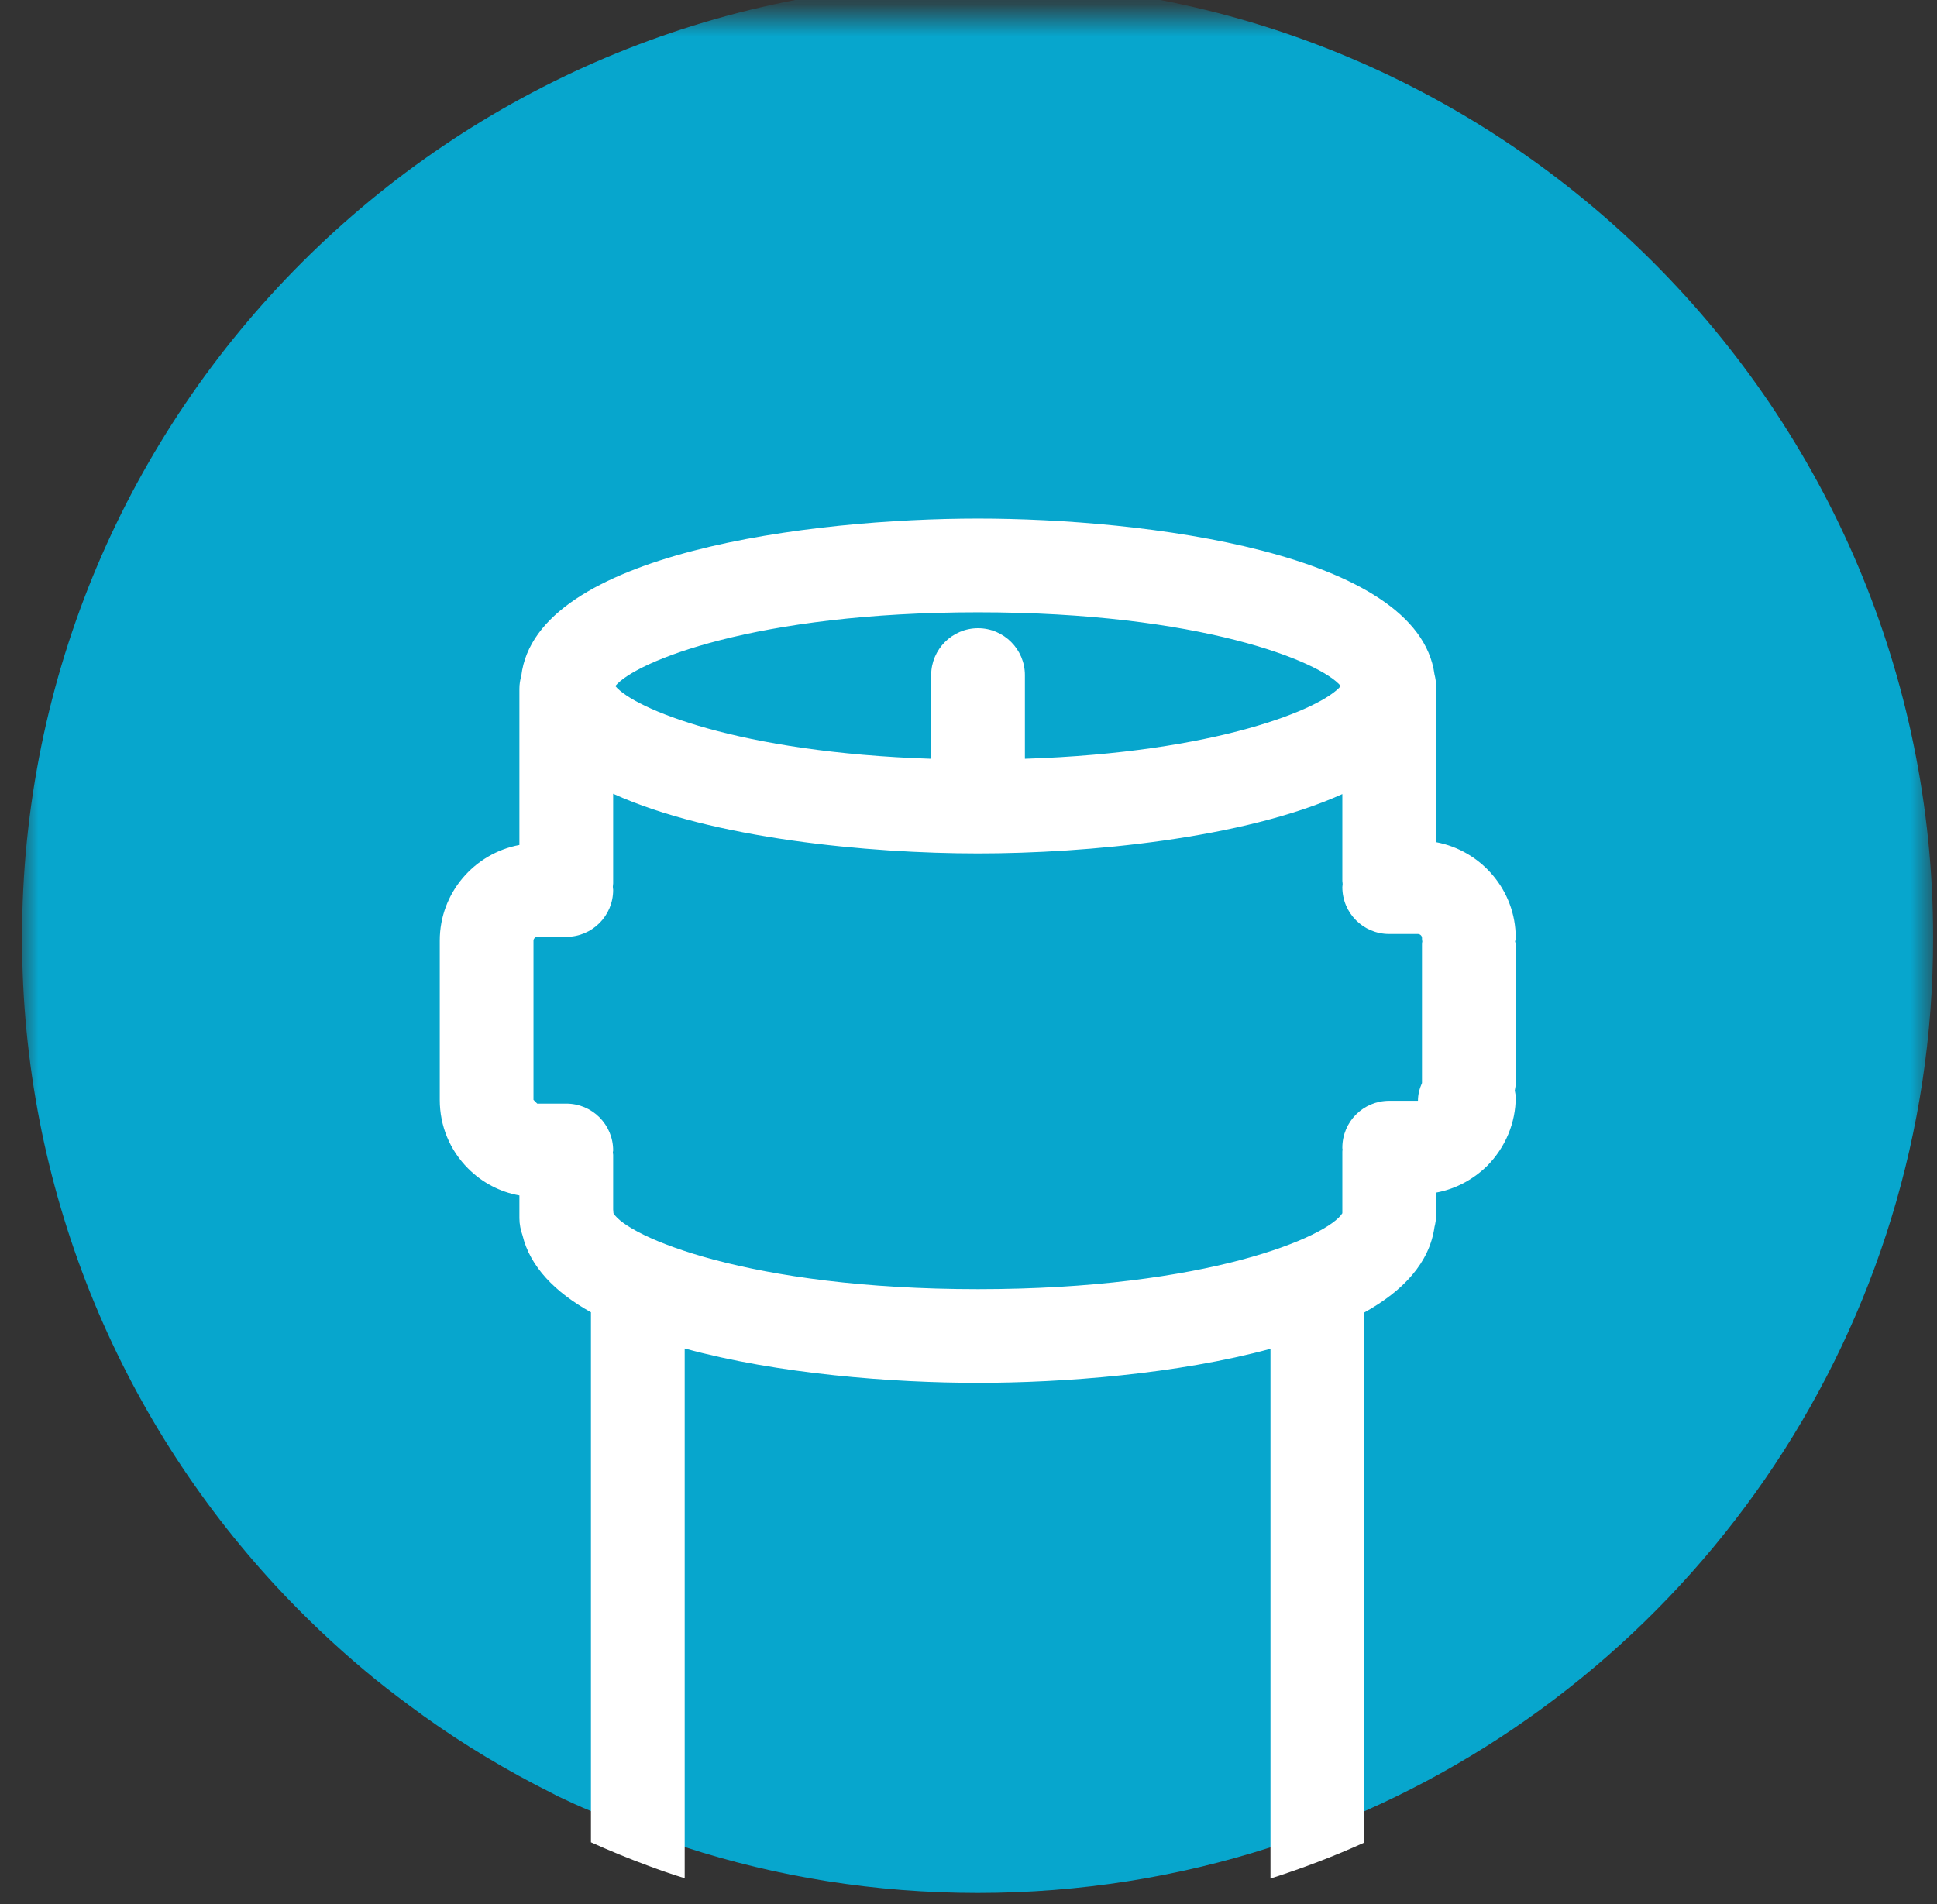
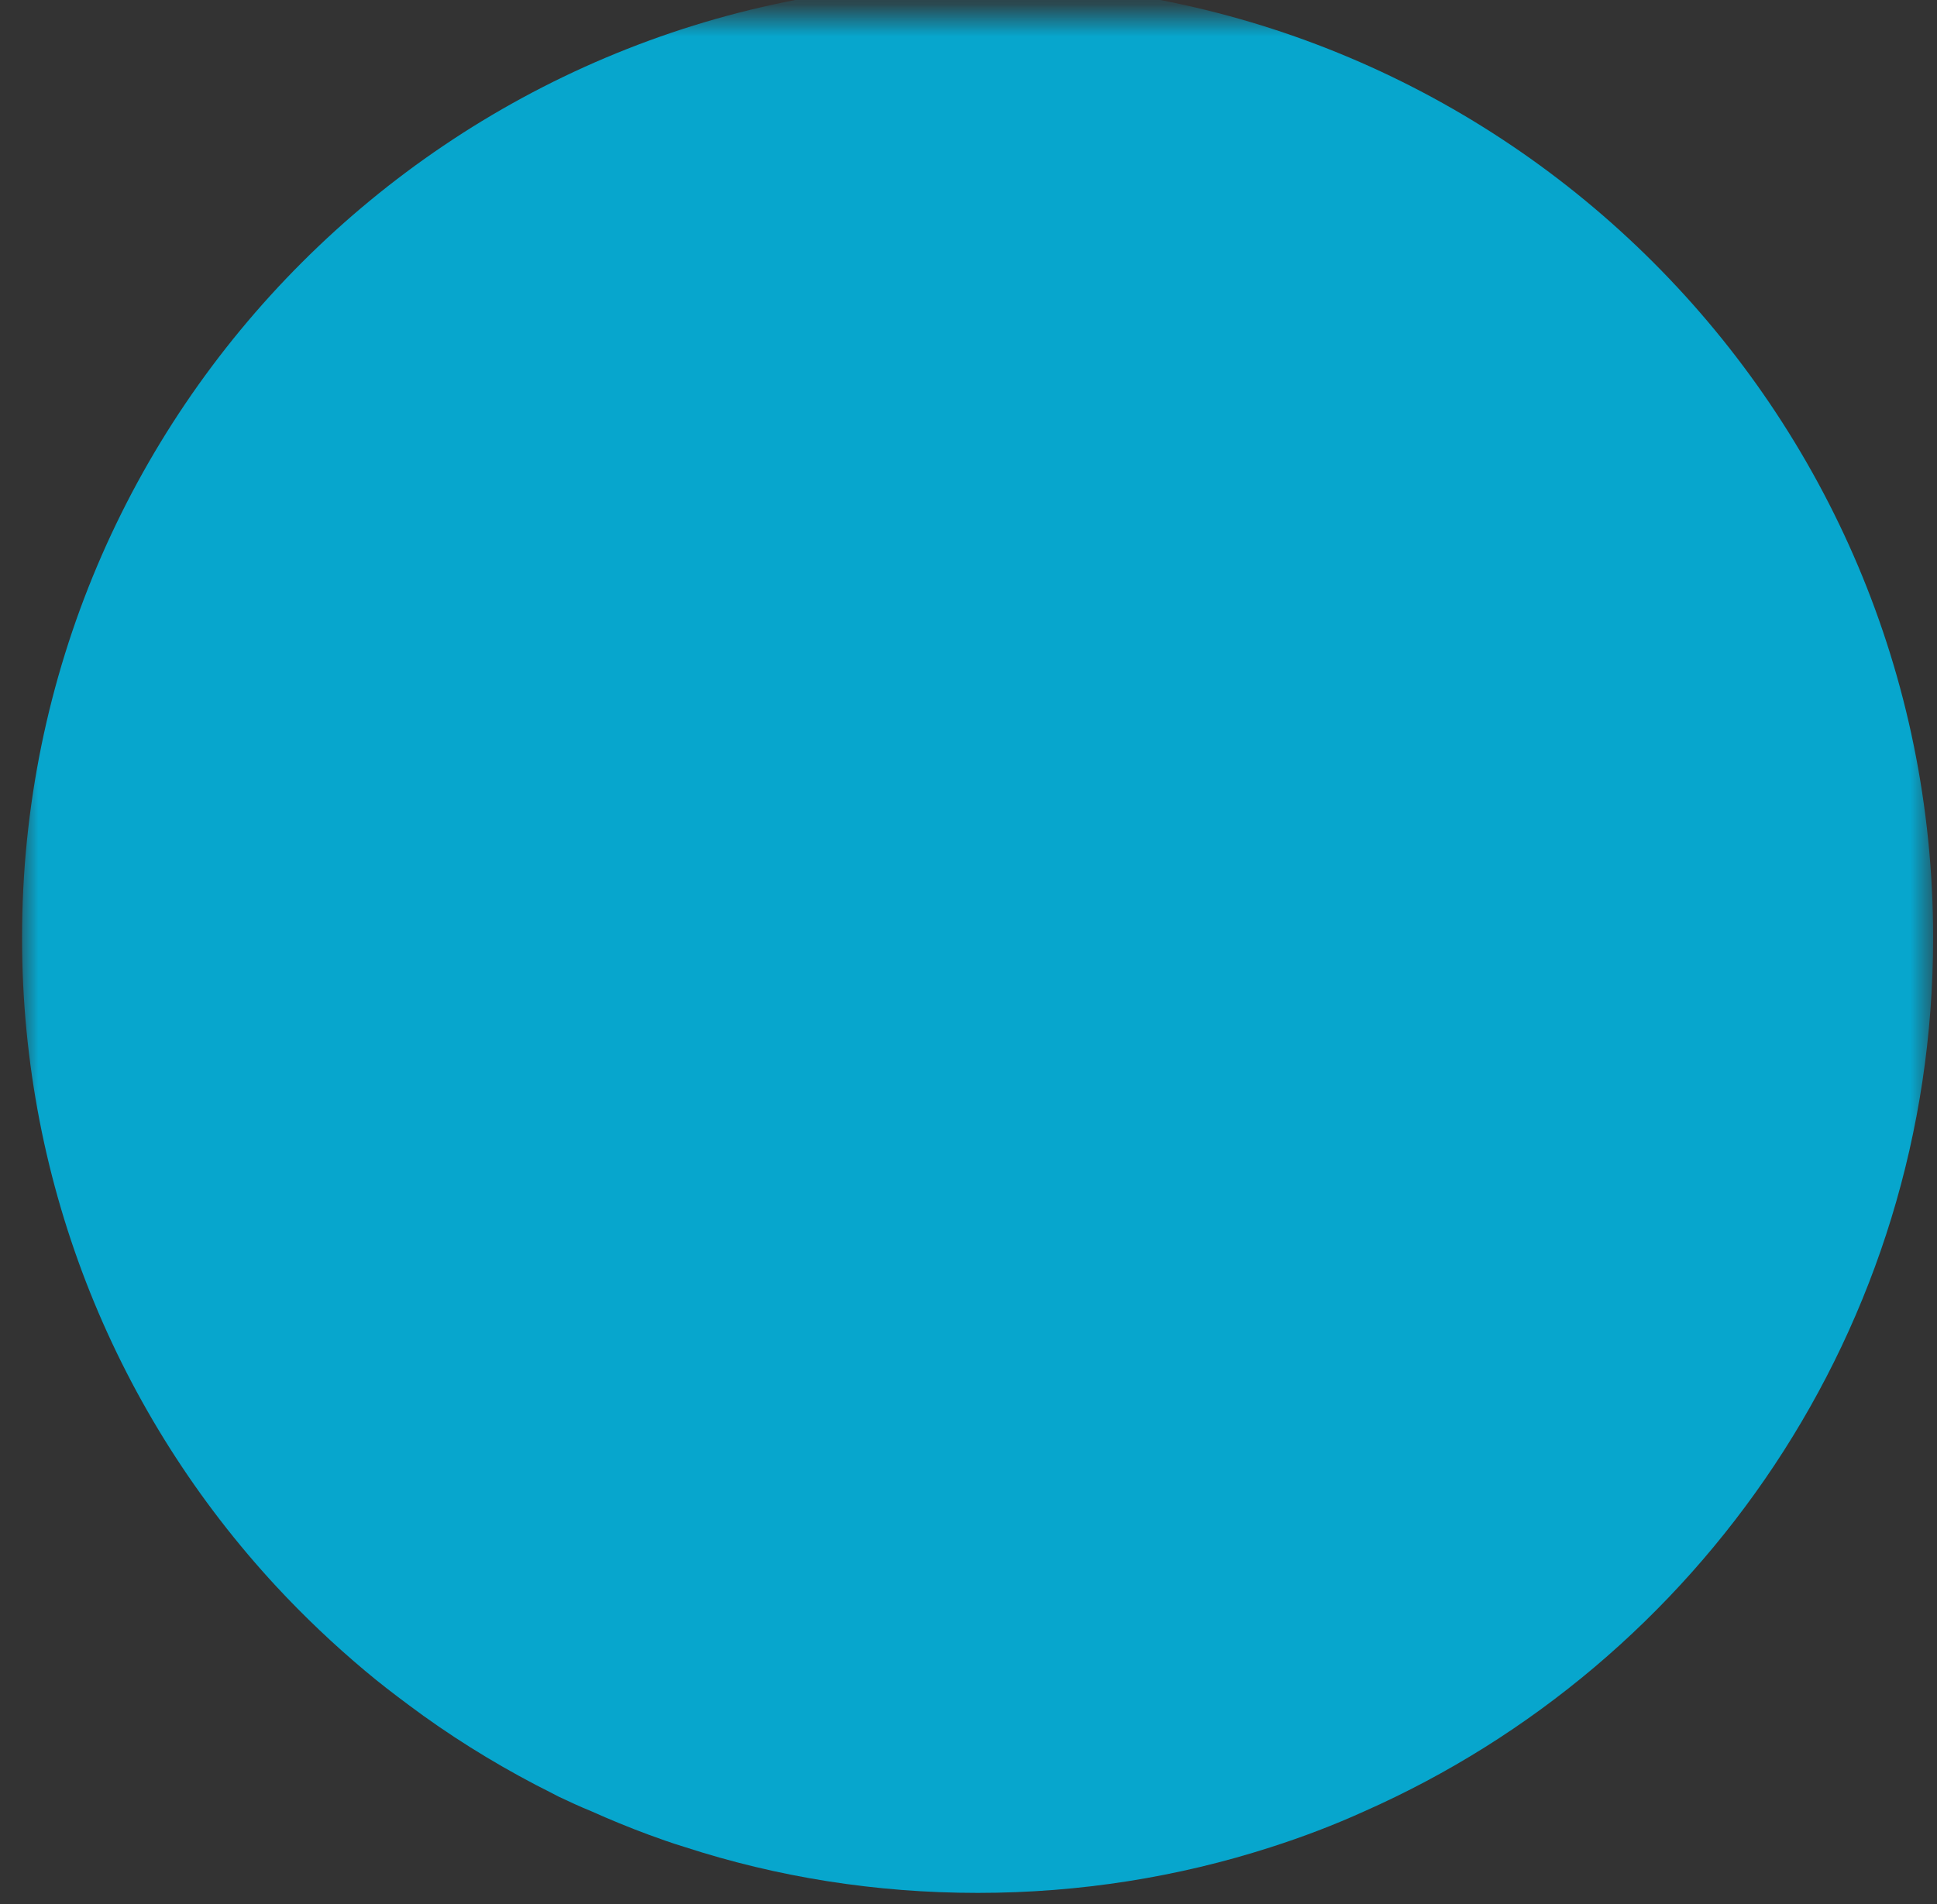
<svg xmlns="http://www.w3.org/2000/svg" xmlns:xlink="http://www.w3.org/1999/xlink" width="60px" height="59px" viewBox="0 0 60 59" version="1.1">
  <rect x="0" y="0" width="60" height="59" fill="#333333" stroke="none" />
  <title>Page 1</title>
  <desc>Created with Sketch.</desc>
  <defs>
    <polygon id="path-1" points="29.598 0.813 0 0.813 0 60 29.598 60 59.197 60 59.197 0.813" />
  </defs>
  <g id="Layouts" stroke="none" stroke-width="1" fill="none" fill-rule="evenodd">
    <g id="Compare-(City)-Page-New" transform="translate(-210, -1746)">
      <g id="Group-31" transform="translate(134, 1723.88)">
        <g id="Page-1" transform="translate(76.683, 21.581)">
          <g id="Group-3" transform="translate(0, 0.155)">
            <mask id="mask-2" fill="white">
              <use xlink:href="#path-1" />
            </mask>
            <g id="Clip-2" />
            <path d="M59.197,29.439 C59.197,41.526 51.958,51.91 41.574,56.506 C40.635,56.932 39.668,57.3 38.671,57.619 C35.816,58.539 32.768,59.032 29.603,59.032 C26.429,59.032 23.38,58.539 20.526,57.61 C20.139,57.494 19.761,57.358 19.393,57.223 C18.793,57 18.203,56.758 17.622,56.497 C17.284,56.361 16.955,56.206 16.626,56.052 C16.384,55.926 16.142,55.8 15.909,55.684 C14.526,54.958 13.209,54.135 11.971,53.206 C11.516,52.868 11.061,52.519 10.626,52.152 C9.658,51.339 8.739,50.468 7.877,49.539 C2.99,44.265 -0,37.2 -0,29.439 C-0,13.094 13.258,-0.155 29.603,-0.155 C45.948,-0.155 59.197,13.094 59.197,29.439" id="Fill-1" fill="#07A6CD" mask="url(#mask-2)" />
          </g>
-           <path d="M43.364,29.816 L43.364,34.094 C43.287,34.268 43.239,34.452 43.239,34.645 L42.348,34.645 C41.545,34.645 40.897,35.294 40.897,36.097 C40.897,36.116 40.897,36.135 40.906,36.165 C40.897,36.184 40.897,36.203 40.897,36.232 L40.897,38.129 C40.461,38.845 36.735,40.481 29.613,40.481 C22.481,40.481 18.745,38.845 18.319,38.129 C18.319,38.09 18.31,38.052 18.31,38.013 L18.31,36.319 C18.31,36.29 18.3,36.271 18.3,36.252 C18.3,36.223 18.31,36.203 18.31,36.184 C18.31,35.381 17.661,34.732 16.858,34.732 L15.958,34.732 L15.842,34.616 L15.842,29.681 C15.842,29.623 15.9,29.565 15.958,29.565 L16.858,29.565 C17.661,29.565 18.31,28.916 18.31,28.113 C18.31,28.084 18.3,28.045 18.3,28.016 C18.3,27.977 18.31,27.948 18.31,27.91 L18.31,25.132 C21.377,26.526 26.235,26.981 29.613,26.981 C32.981,26.981 37.829,26.526 40.897,25.142 L40.897,27.832 C40.897,27.861 40.906,27.89 40.906,27.929 C40.906,27.958 40.897,27.997 40.897,28.026 C40.897,28.829 41.545,29.477 42.348,29.477 L43.239,29.477 C43.306,29.477 43.364,29.535 43.364,29.594 C43.364,29.632 43.364,29.671 43.374,29.71 C43.364,29.739 43.364,29.777 43.364,29.816 M29.613,19.51 C36.513,19.51 40.219,21.039 40.848,21.794 C40.268,22.49 37.026,23.855 31.064,24.048 L31.064,21.455 C31.064,20.661 30.416,20.003 29.613,20.003 C28.81,20.003 28.161,20.661 28.161,21.455 L28.161,24.048 C22.19,23.855 18.948,22.49 18.377,21.794 C18.997,21.039 22.713,19.51 29.613,19.51 M46.268,29.594 C46.268,28.123 45.203,26.894 43.8,26.632 L43.8,21.794 C43.8,21.668 43.781,21.552 43.752,21.435 C43.239,17.642 34.722,16.606 29.613,16.606 C24.474,16.606 15.91,17.652 15.464,21.484 C15.426,21.61 15.406,21.745 15.406,21.881 L15.406,26.719 C14.003,26.981 12.939,28.21 12.939,29.681 L12.939,34.616 C12.939,35.419 13.248,36.174 13.819,36.745 C14.255,37.181 14.806,37.471 15.406,37.577 L15.406,38.284 C15.406,38.468 15.445,38.652 15.503,38.816 C15.735,39.784 16.51,40.577 17.622,41.197 L17.622,57.619 C18.203,57.881 18.793,58.123 19.393,58.345 C19.761,58.481 20.139,58.616 20.526,58.732 L20.526,42.319 C23.419,43.113 26.971,43.384 29.613,43.384 C32.245,43.384 35.787,43.113 38.671,42.329 L38.671,58.742 C39.668,58.423 40.635,58.055 41.574,57.629 L41.574,41.206 C42.793,40.529 43.597,39.658 43.752,38.555 C43.781,38.439 43.8,38.323 43.8,38.197 L43.8,37.49 C44.39,37.384 44.942,37.094 45.387,36.658 C45.948,36.087 46.268,35.332 46.268,34.529 C46.268,34.461 46.248,34.394 46.239,34.326 C46.248,34.258 46.268,34.19 46.268,34.113 L46.268,29.816 C46.268,29.777 46.258,29.739 46.248,29.71 C46.258,29.671 46.268,29.632 46.268,29.594" id="Fill-4" fill="#FFFFFF" />
        </g>
      </g>
    </g>
  </g>
</svg>